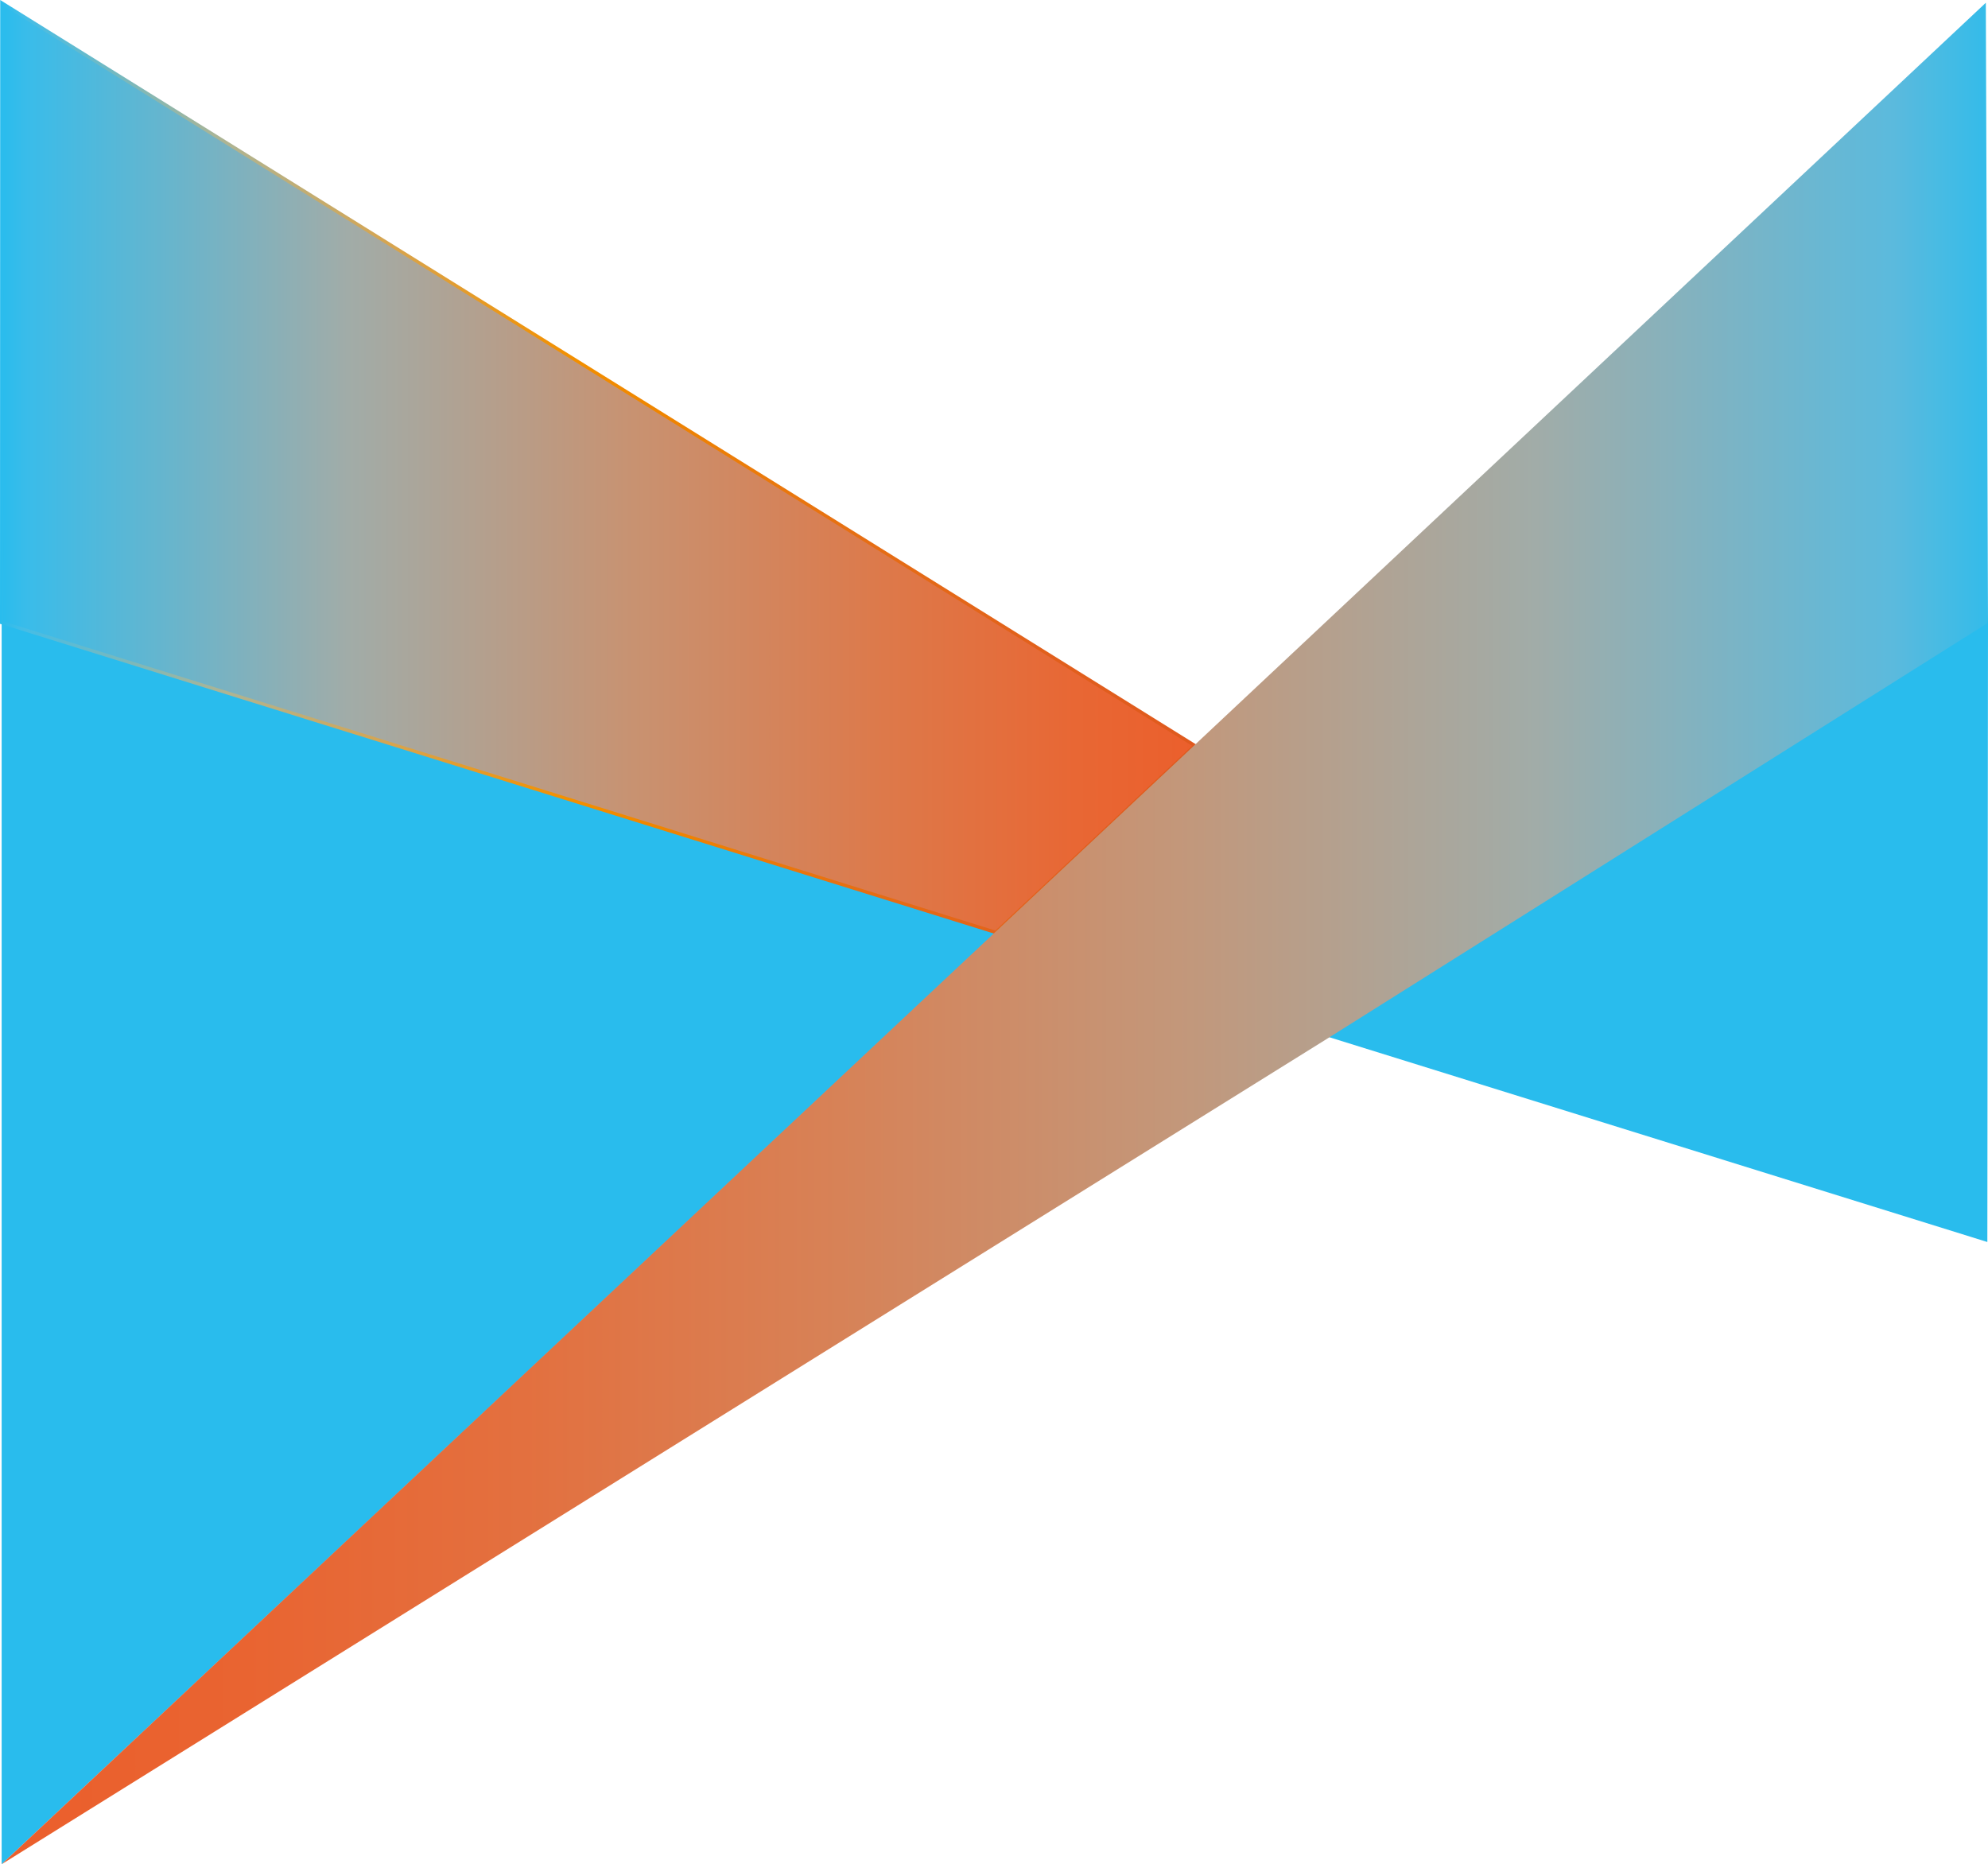
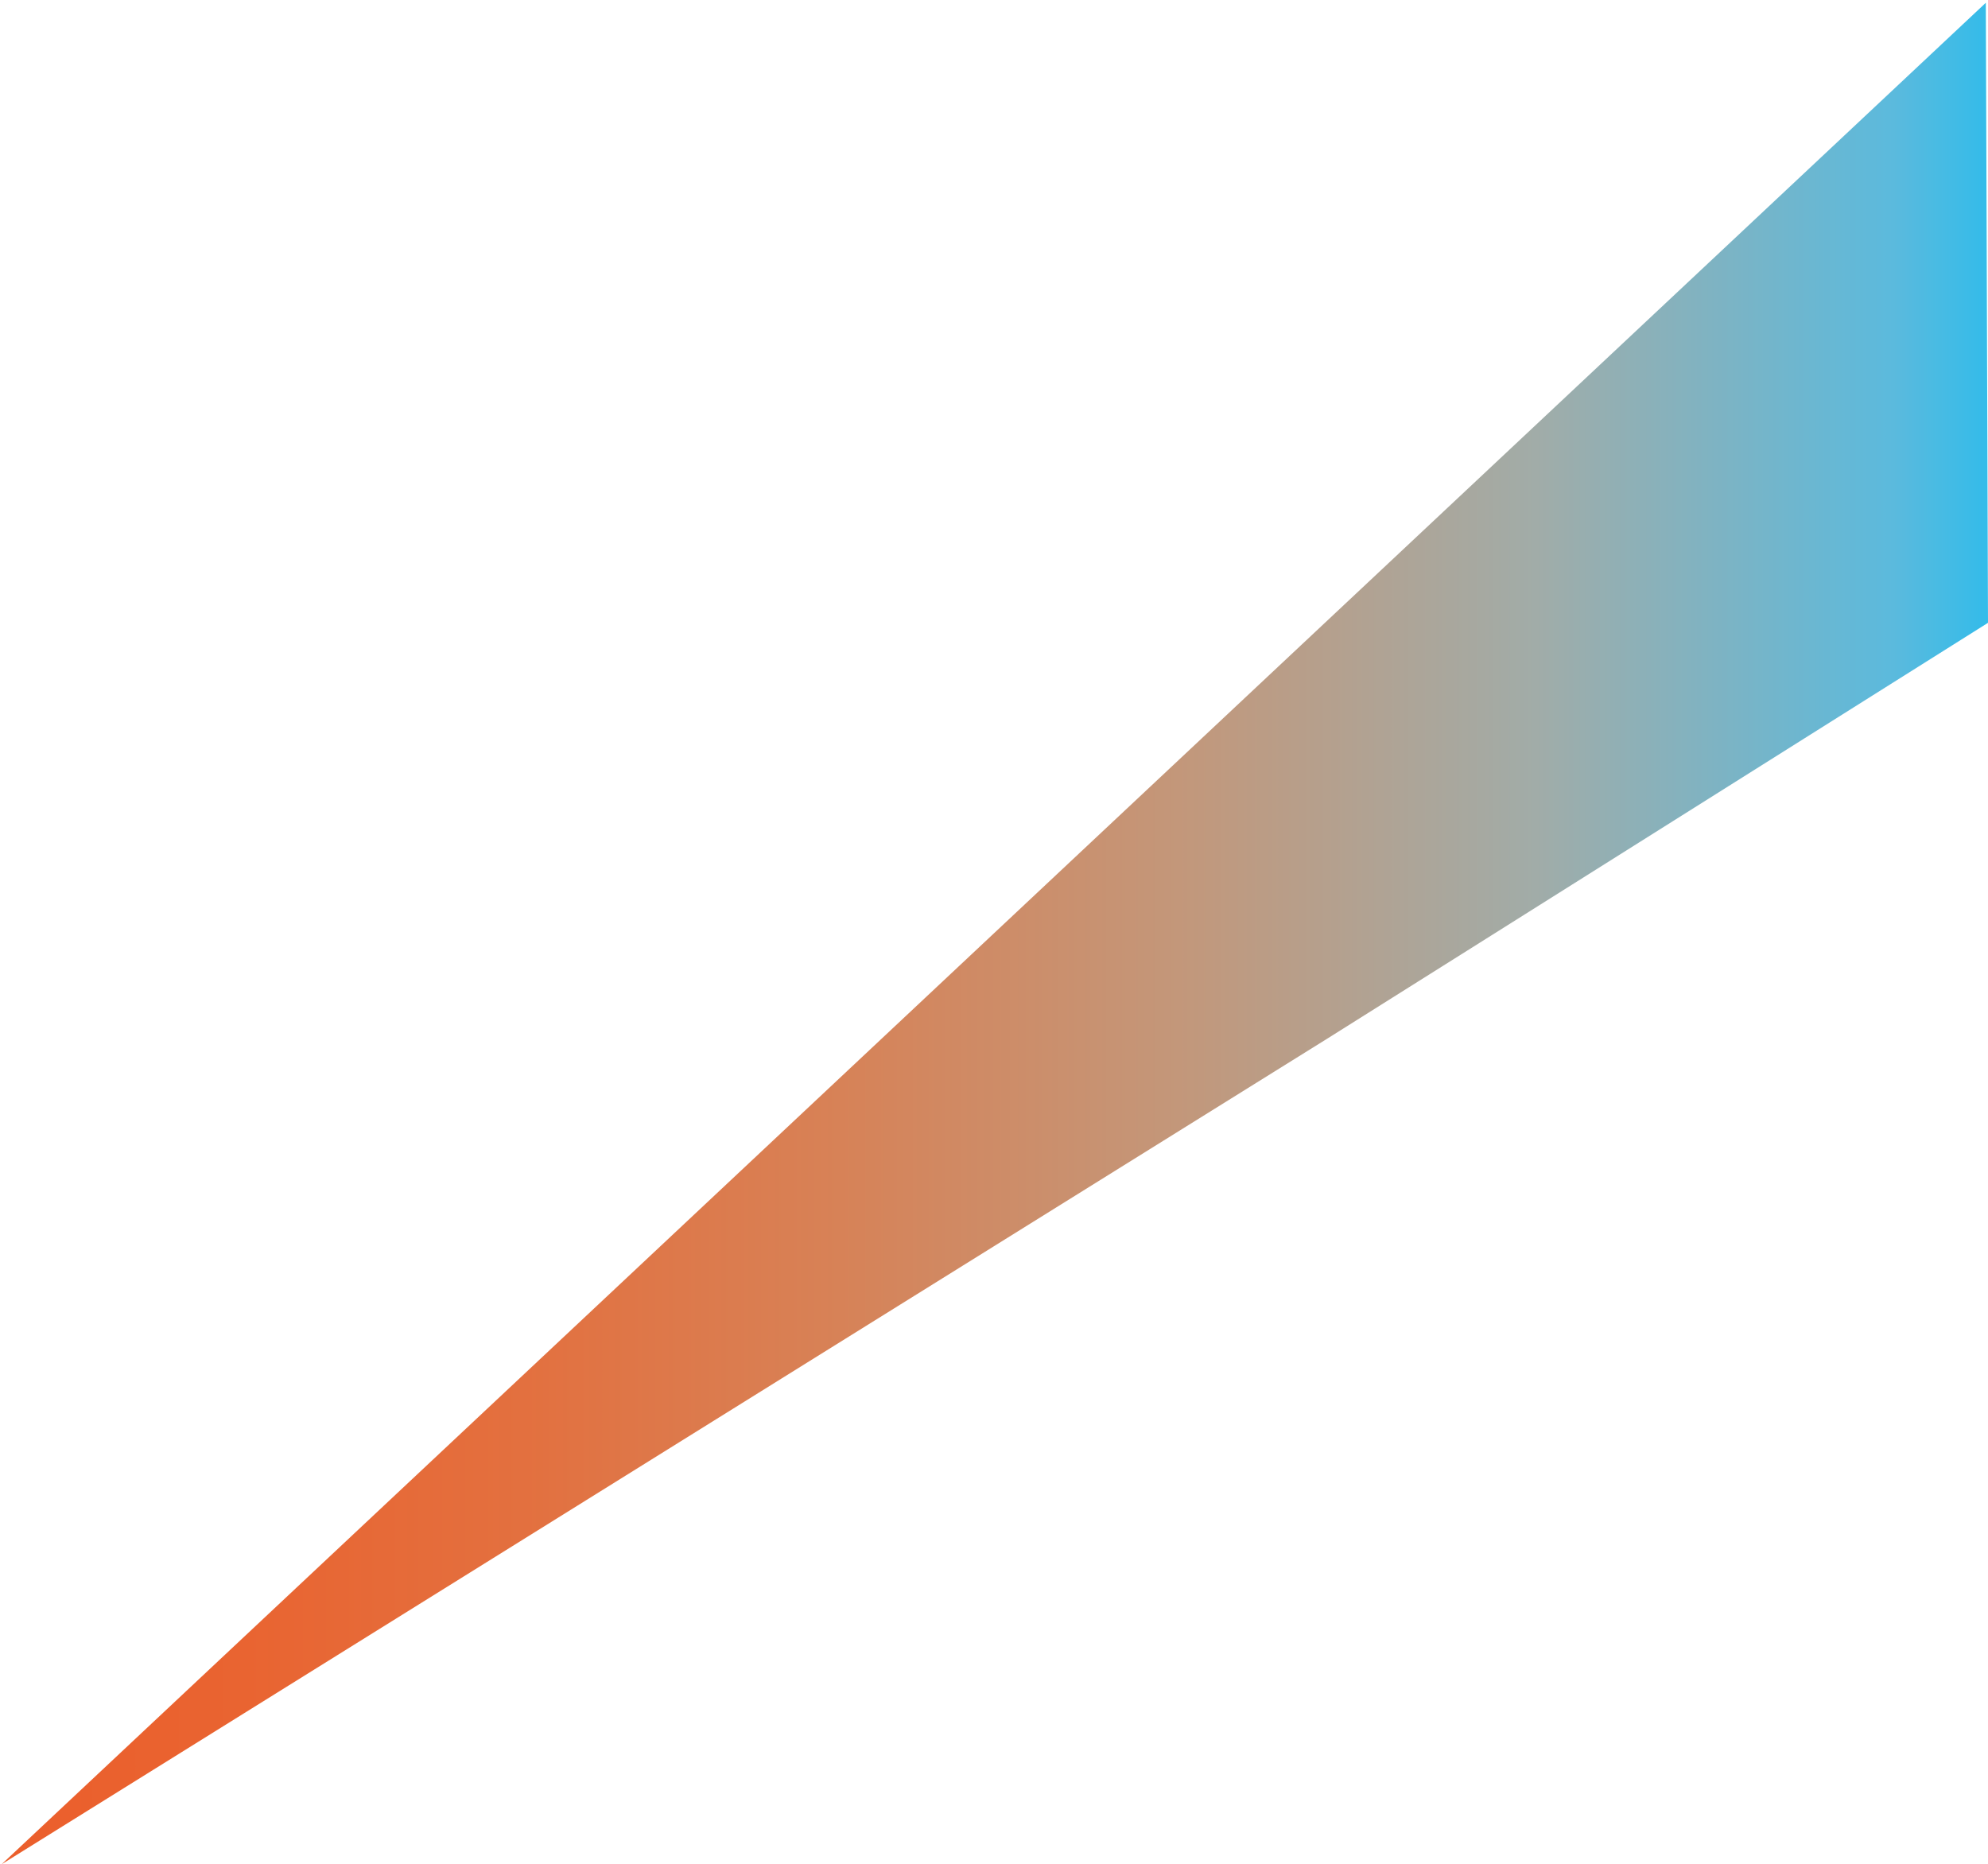
<svg xmlns="http://www.w3.org/2000/svg" id="Layer_2" data-name="Layer 2" viewBox="0 0 915.06 858.07">
  <defs>
    <style>
      .cls-1 {
        fill: url(#linear-gradient);
        stroke: url(#linear-gradient-2);
        stroke-miterlimit: 10;
        stroke-width: 1.52px;
      }

      .cls-2 {
        fill: url(#linear-gradient-3);
      }

      .cls-2, .cls-3 {
        stroke-width: 0px;
      }

      .cls-3 {
        fill: #29bced;
      }
    </style>
    <linearGradient id="linear-gradient" x1=".76" y1="1484.67" x2="549.96" y2="1484.67" gradientTransform="translate(0 1699.94) scale(1 -1)" gradientUnits="userSpaceOnUse">
      <stop offset="0" stop-color="#29bced" />
      <stop offset=".02" stop-color="#39bcea" />
      <stop offset=".29" stop-color="#a1aca8" />
      <stop offset=".53" stop-color="#c89271" />
      <stop offset=".74" stop-color="#dd794a" />
      <stop offset=".9" stop-color="#e86734" />
      <stop offset="1" stop-color="#eb5f2c" />
    </linearGradient>
    <linearGradient id="linear-gradient-2" x1="0" y1="1484.93" x2="551.21" y2="1484.93" gradientTransform="translate(0 1699.94) scale(1 -1)" gradientUnits="userSpaceOnUse">
      <stop offset="0" stop-color="#29bced" />
      <stop offset=".02" stop-color="#45bde6" />
      <stop offset=".19" stop-color="#afb492" />
      <stop offset=".33" stop-color="#d8a44d" />
      <stop offset=".43" stop-color="#ec9614" />
      <stop offset=".48" stop-color="#f28f00" />
      <stop offset=".55" stop-color="#ef8500" />
      <stop offset=".72" stop-color="#e66e13" />
      <stop offset=".88" stop-color="#e15f1c" />
      <stop offset="1" stop-color="#df591e" />
    </linearGradient>
    <linearGradient id="linear-gradient-3" x1="926.41" y1="1270.27" x2="12.11" y2="1270.27" gradientTransform="translate(0 1699.94) scale(1 -1)" gradientUnits="userSpaceOnUse">
      <stop offset="0" stop-color="#29bced" />
      <stop offset=".06" stop-color="#5bbadd" />
      <stop offset=".24" stop-color="#a1aca8" />
      <stop offset=".42" stop-color="#c3977a" />
      <stop offset=".59" stop-color="#d78257" />
      <stop offset=".75" stop-color="#e3703f" />
      <stop offset=".89" stop-color="#e96431" />
      <stop offset="1" stop-color="#eb5f2c" />
    </linearGradient>
  </defs>
  <g id="_레이어_1" data-name="레이어 1">
-     <polygon class="cls-3" points=".76 286.47 .76 858.07 458.36 429.17 .76 286.47" />
-     <polygon class="cls-1" points="549.96 343.17 .86 1.37 .76 286.57 458.36 429.17 549.96 343.17" />
-     <polygon class="cls-3" points="685.66 429.17 610.76 477.07 914.76 571.67 915.06 285.57 685.66 429.17" />
    <polygon class="cls-2" points=".76 858.07 610.76 478.17 686.76 430.37 915.06 286.67 914.06 1.27 .76 858.07" />
  </g>
</svg>